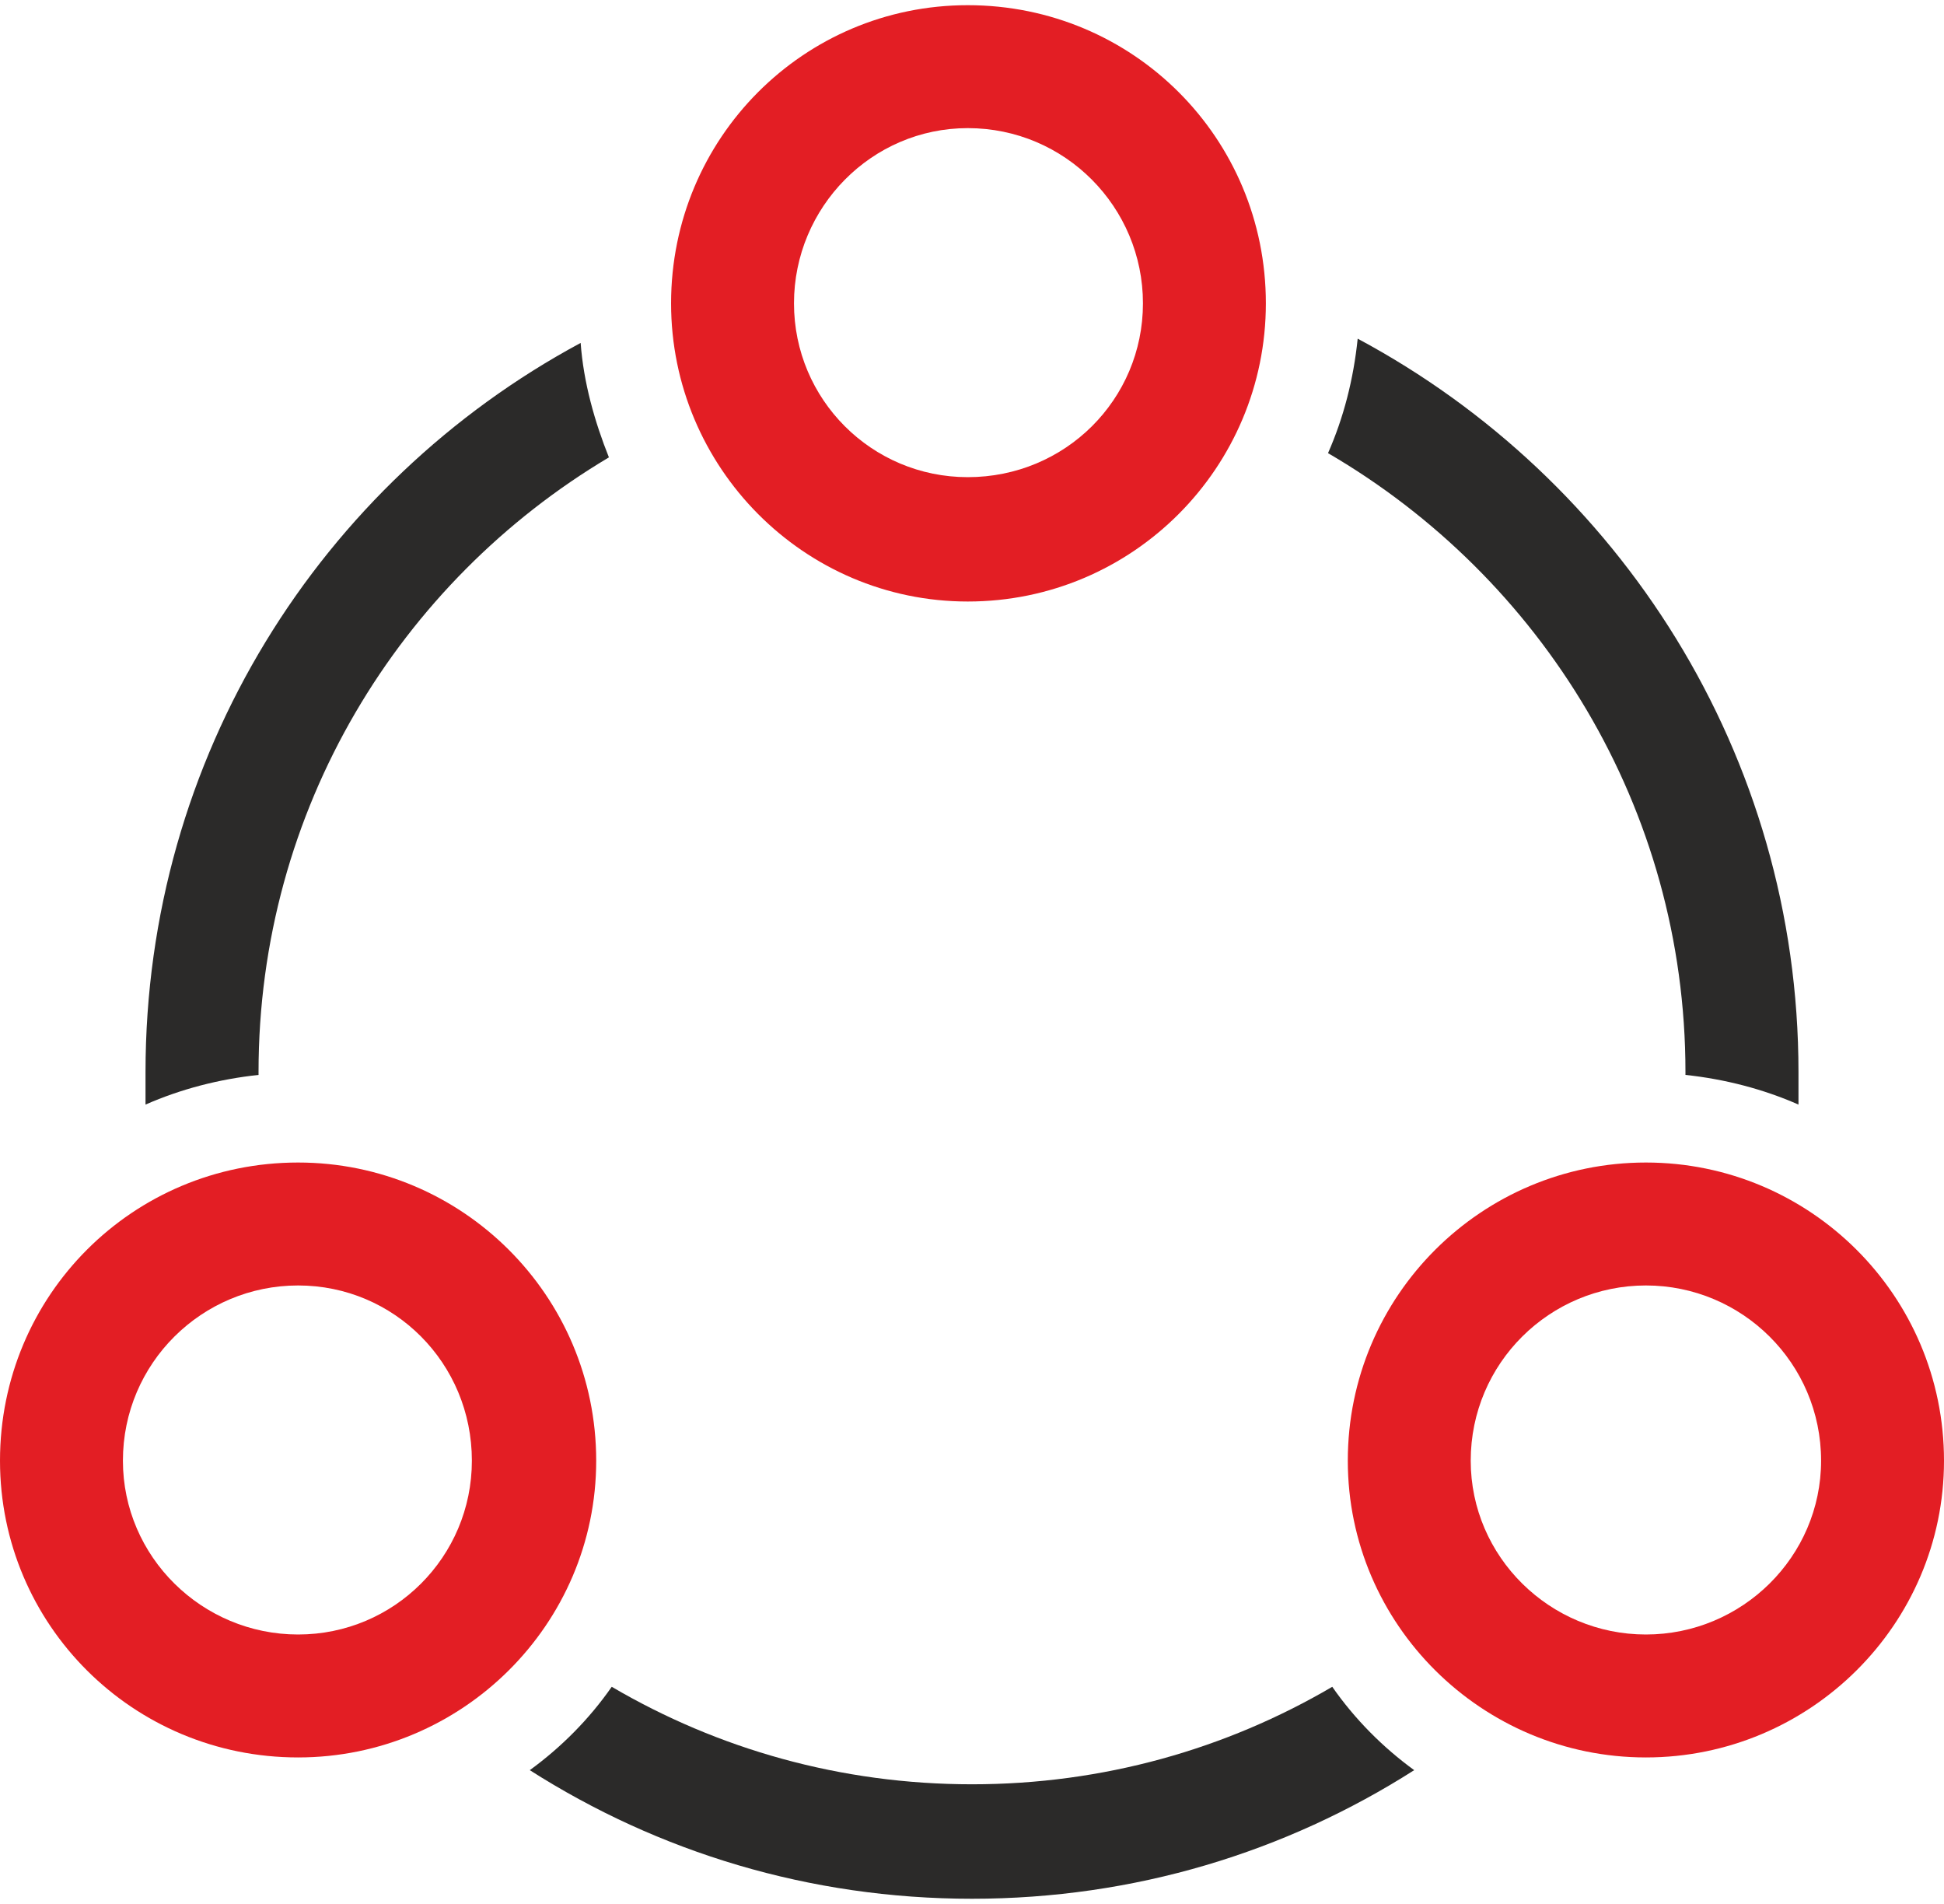
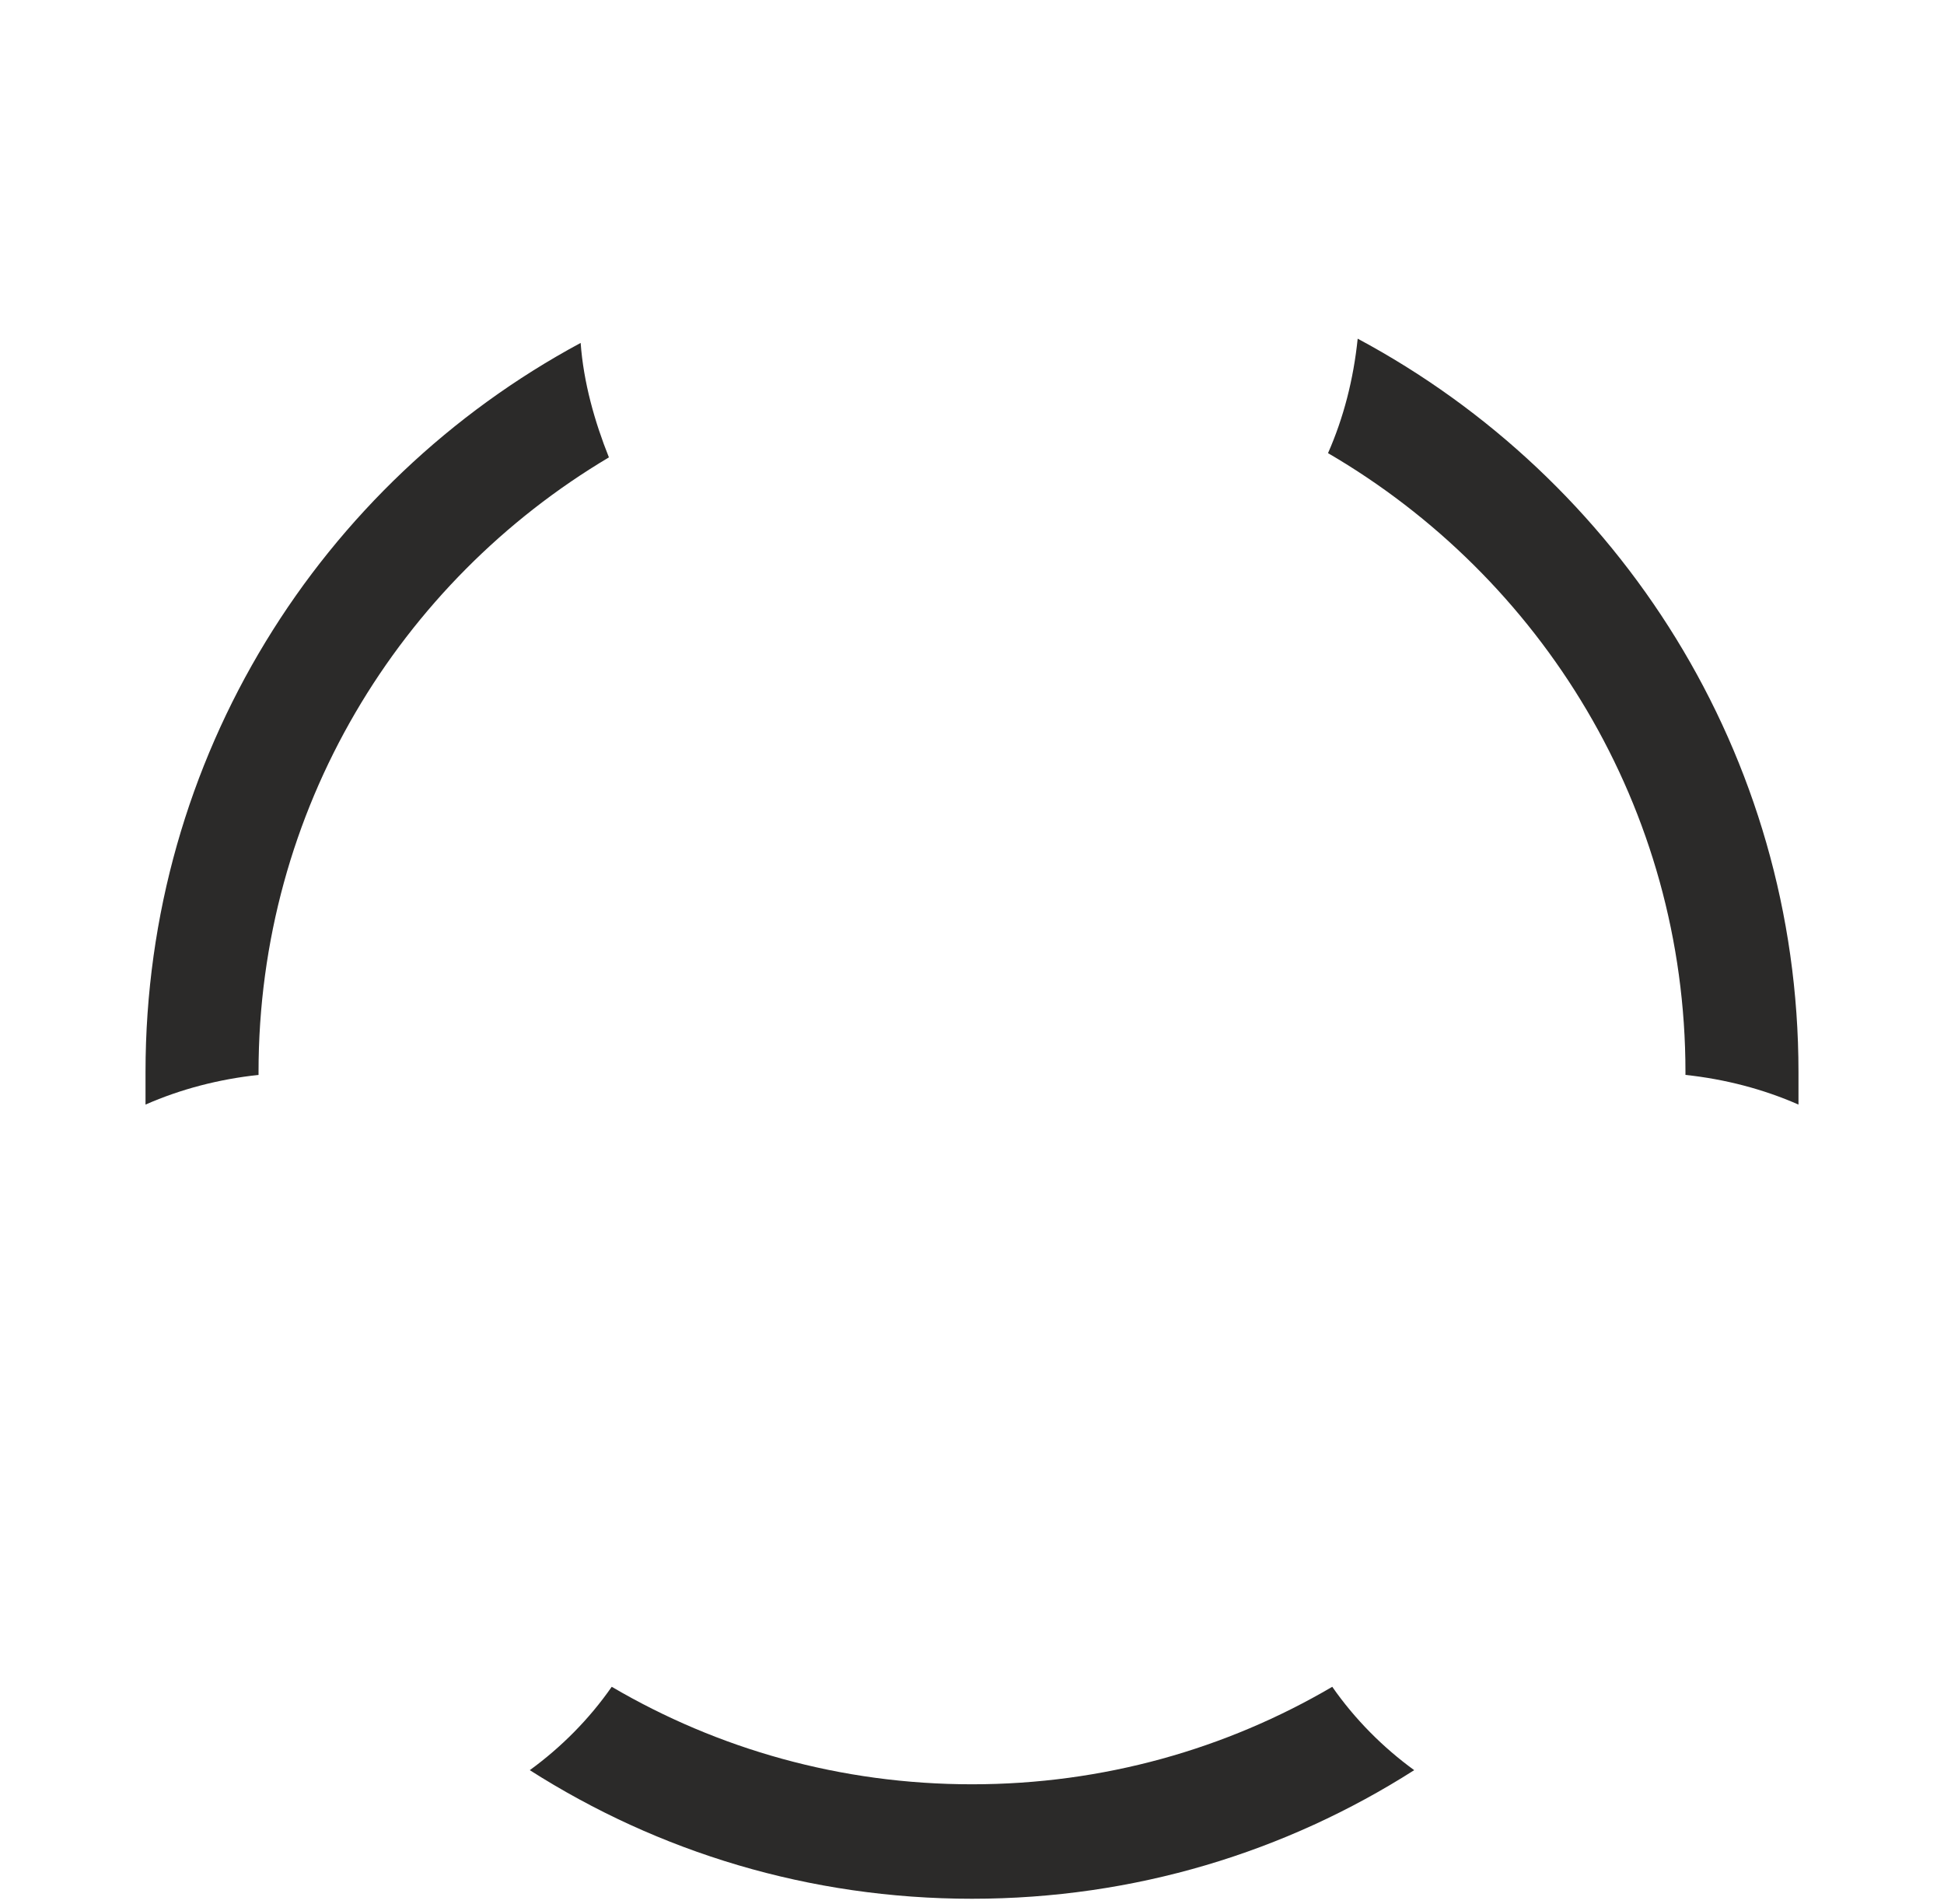
<svg xmlns="http://www.w3.org/2000/svg" xml:space="preserve" width="48px" height="47px" version="1.1" style="shape-rendering:geometricPrecision; text-rendering:geometricPrecision; image-rendering:optimizeQuality; fill-rule:evenodd; clip-rule:evenodd" viewBox="0 0 1.376 1.34">
  <defs>
    <style type="text/css">
   
    .fil0 {fill:#2B2A29}
    .fil1 {fill:#E31E24}
   
  </style>
  </defs>
  <g id="Layer_x0020_1">
    <g id="_1653397345056">
      <path class="fil0" d="M0.94 0.317c0.151,0.088 0.253,0.251 0.253,0.438l0 0.002c0.028,0.003 0.055,0.01 0.08,0.021 0,-0.008 0,-0.016 0,-0.023 0,-0.225 -0.127,-0.42 -0.312,-0.519 -0.003,0.029 -0.01,0.056 -0.021,0.081zm0.003 0.873c-0.075,0.044 -0.162,0.069 -0.255,0.069 -0.093,0 -0.18,-0.025 -0.255,-0.069 -0.016,0.023 -0.036,0.043 -0.058,0.059 0.091,0.058 0.198,0.091 0.313,0.091 0.115,0 0.222,-0.033 0.313,-0.091 -0.022,-0.016 -0.042,-0.036 -0.058,-0.059zm-0.76 -0.433l0 -0.002c0,-0.186 0.1,-0.347 0.248,-0.435 -0.01,-0.025 -0.018,-0.053 -0.02,-0.081 -0.184,0.099 -0.308,0.293 -0.308,0.516 0,0.007 0,0.015 0,0.023 0.025,-0.011 0.052,-0.018 0.08,-0.021z" />
-       <path class="fil1" d="M0.211 0.819c0.116,0 0.211,0.094 0.211,0.211 0,0.116 -0.095,0.21 -0.211,0.21 -0.117,0 -0.211,-0.094 -0.211,-0.21 0,-0.117 0.094,-0.211 0.211,-0.211zm0.474 -0.819c0.117,0 0.211,0.094 0.211,0.211 0,0.116 -0.094,0.211 -0.211,0.211 -0.116,0 -0.21,-0.095 -0.21,-0.211 0,-0.117 0.094,-0.211 0.21,-0.211zm0.48 0.819c0.116,0 0.211,0.094 0.211,0.211 0,0.116 -0.095,0.21 -0.211,0.21 -0.116,0 -0.211,-0.094 -0.211,-0.21 0,-0.117 0.095,-0.211 0.211,-0.211zm0 0.087c0.068,0 0.124,0.055 0.124,0.124 0,0.068 -0.056,0.123 -0.124,0.123 -0.068,0 -0.124,-0.055 -0.124,-0.123 0,-0.069 0.056,-0.124 0.124,-0.124zm-0.48 -0.819c0.069,0 0.124,0.056 0.124,0.124 0,0.068 -0.055,0.123 -0.124,0.123 -0.068,0 -0.123,-0.055 -0.123,-0.123 0,-0.068 0.055,-0.124 0.123,-0.124zm-0.474 0.819c0.068,0 0.123,0.055 0.123,0.124 0,0.068 -0.055,0.123 -0.123,0.123 -0.068,0 -0.124,-0.055 -0.124,-0.123 0,-0.069 0.056,-0.124 0.124,-0.124z" />
    </g>
  </g>
</svg>